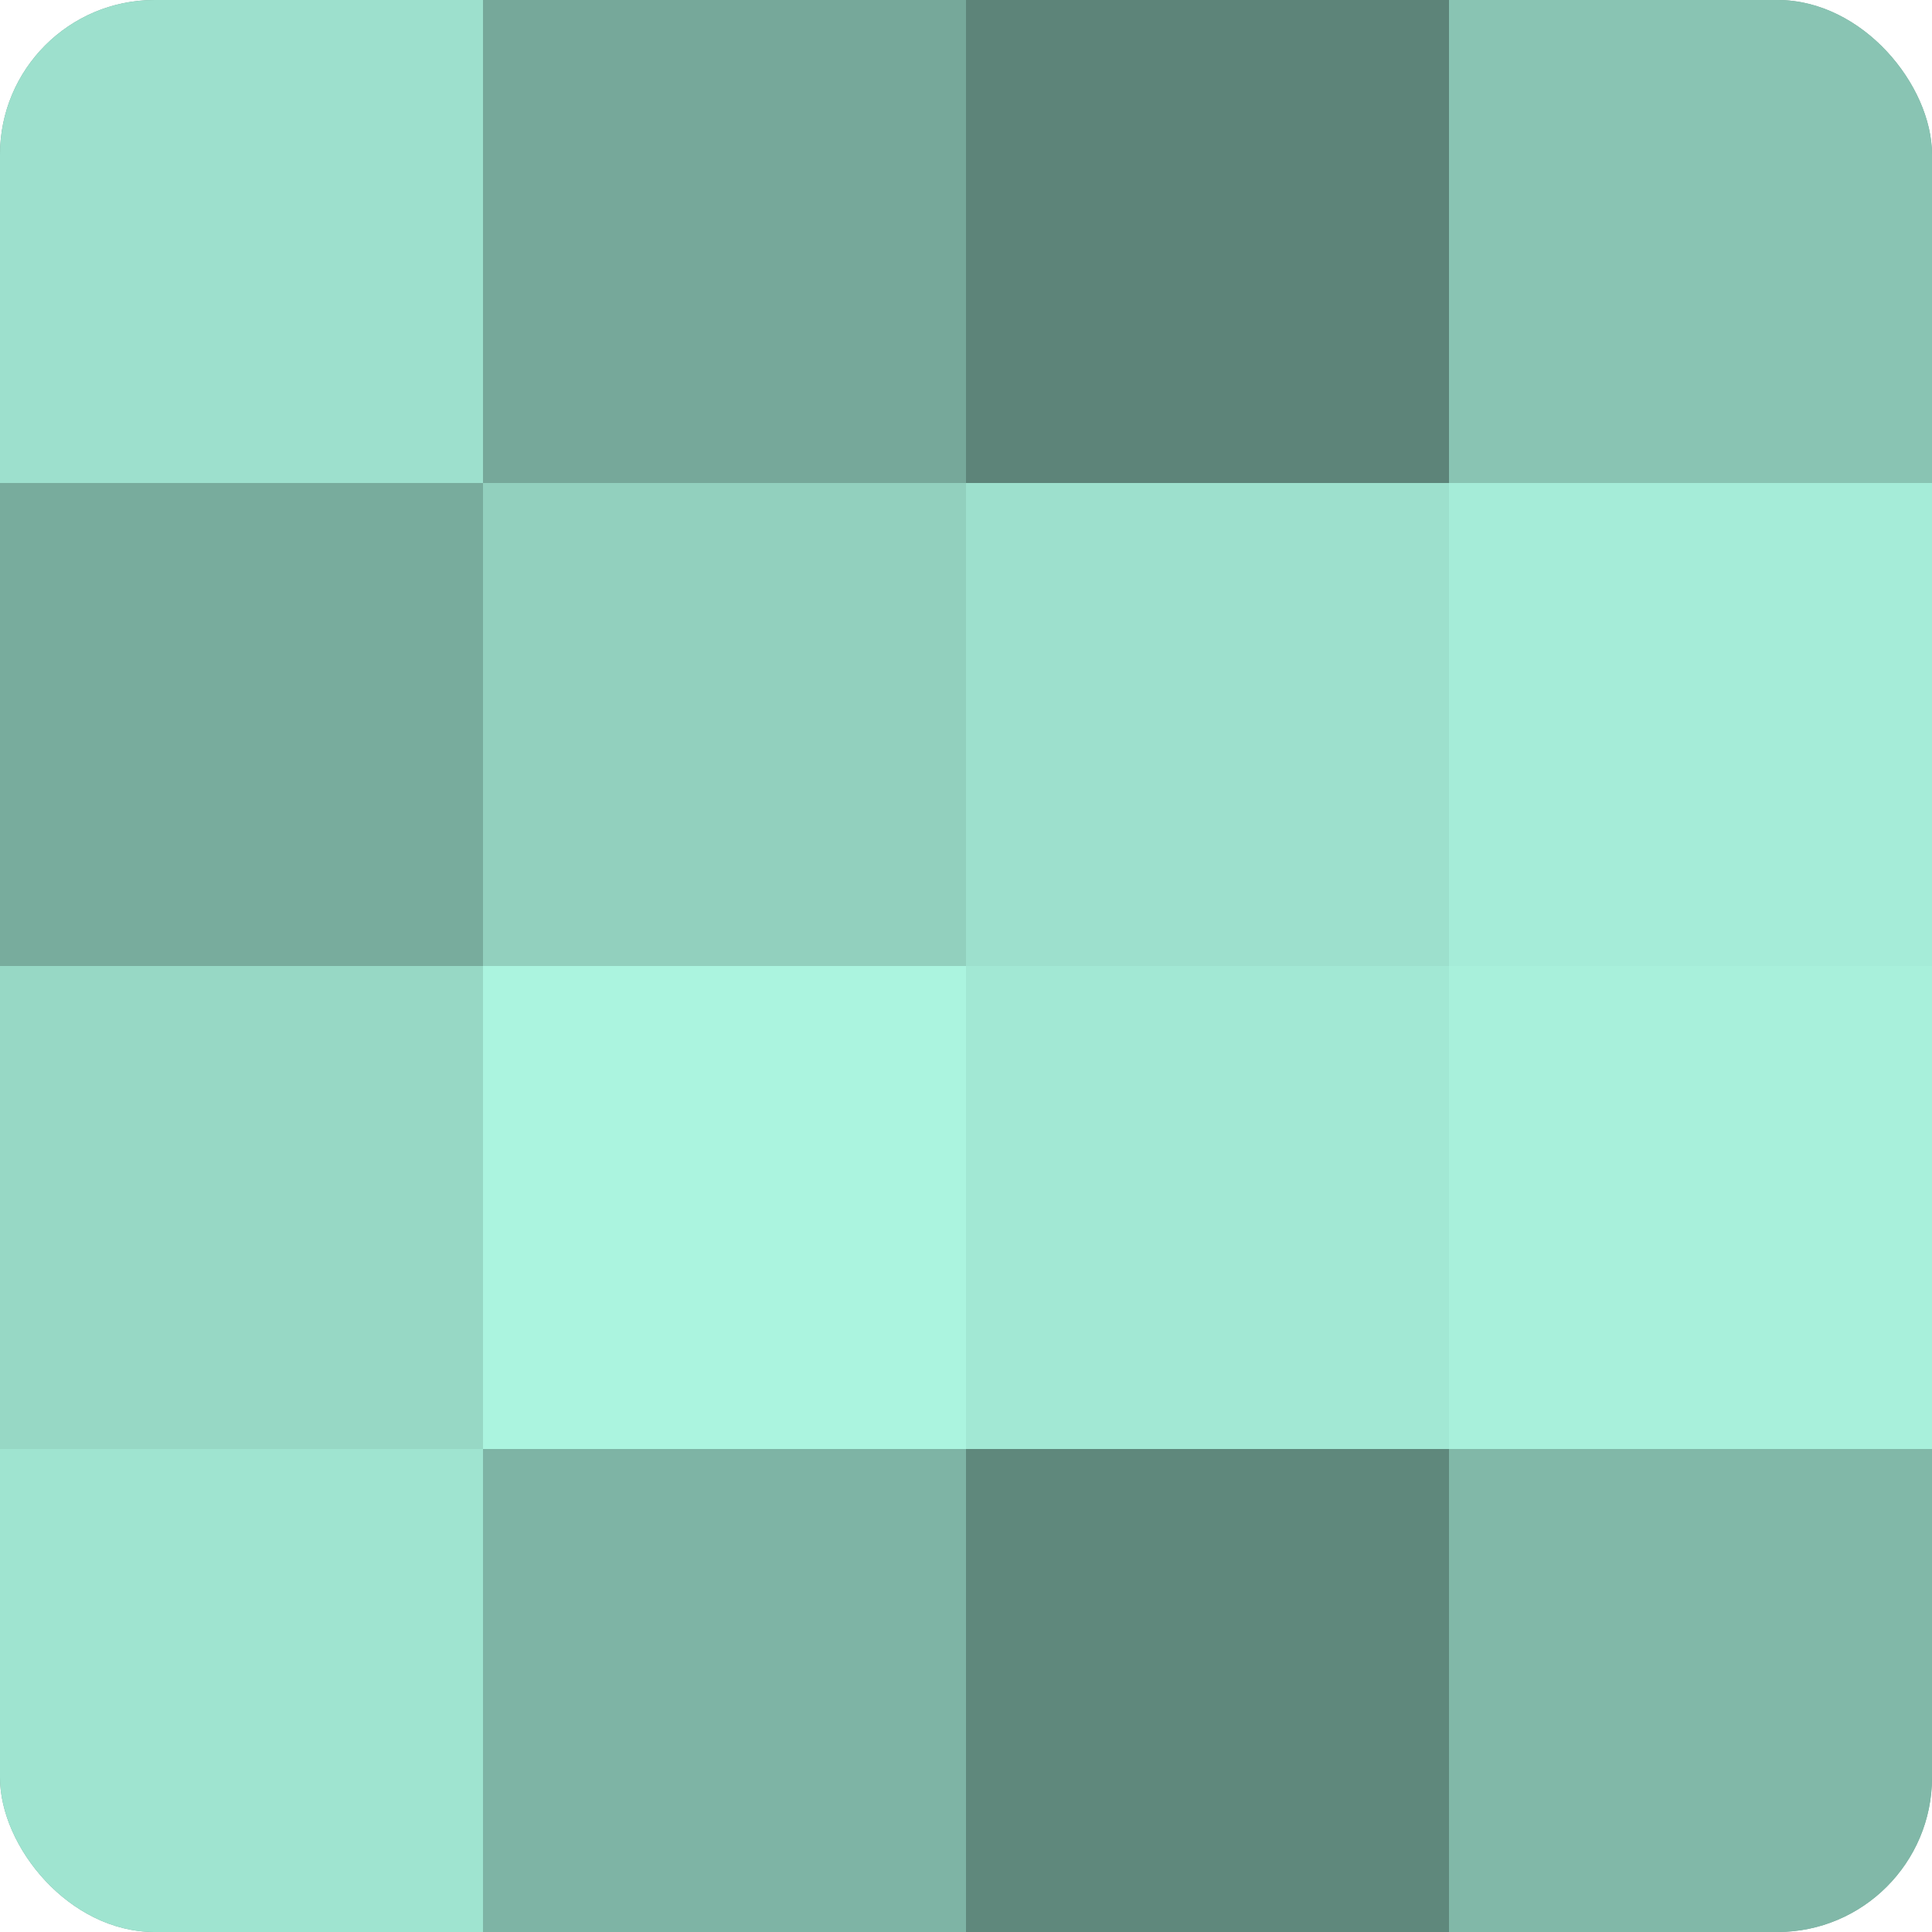
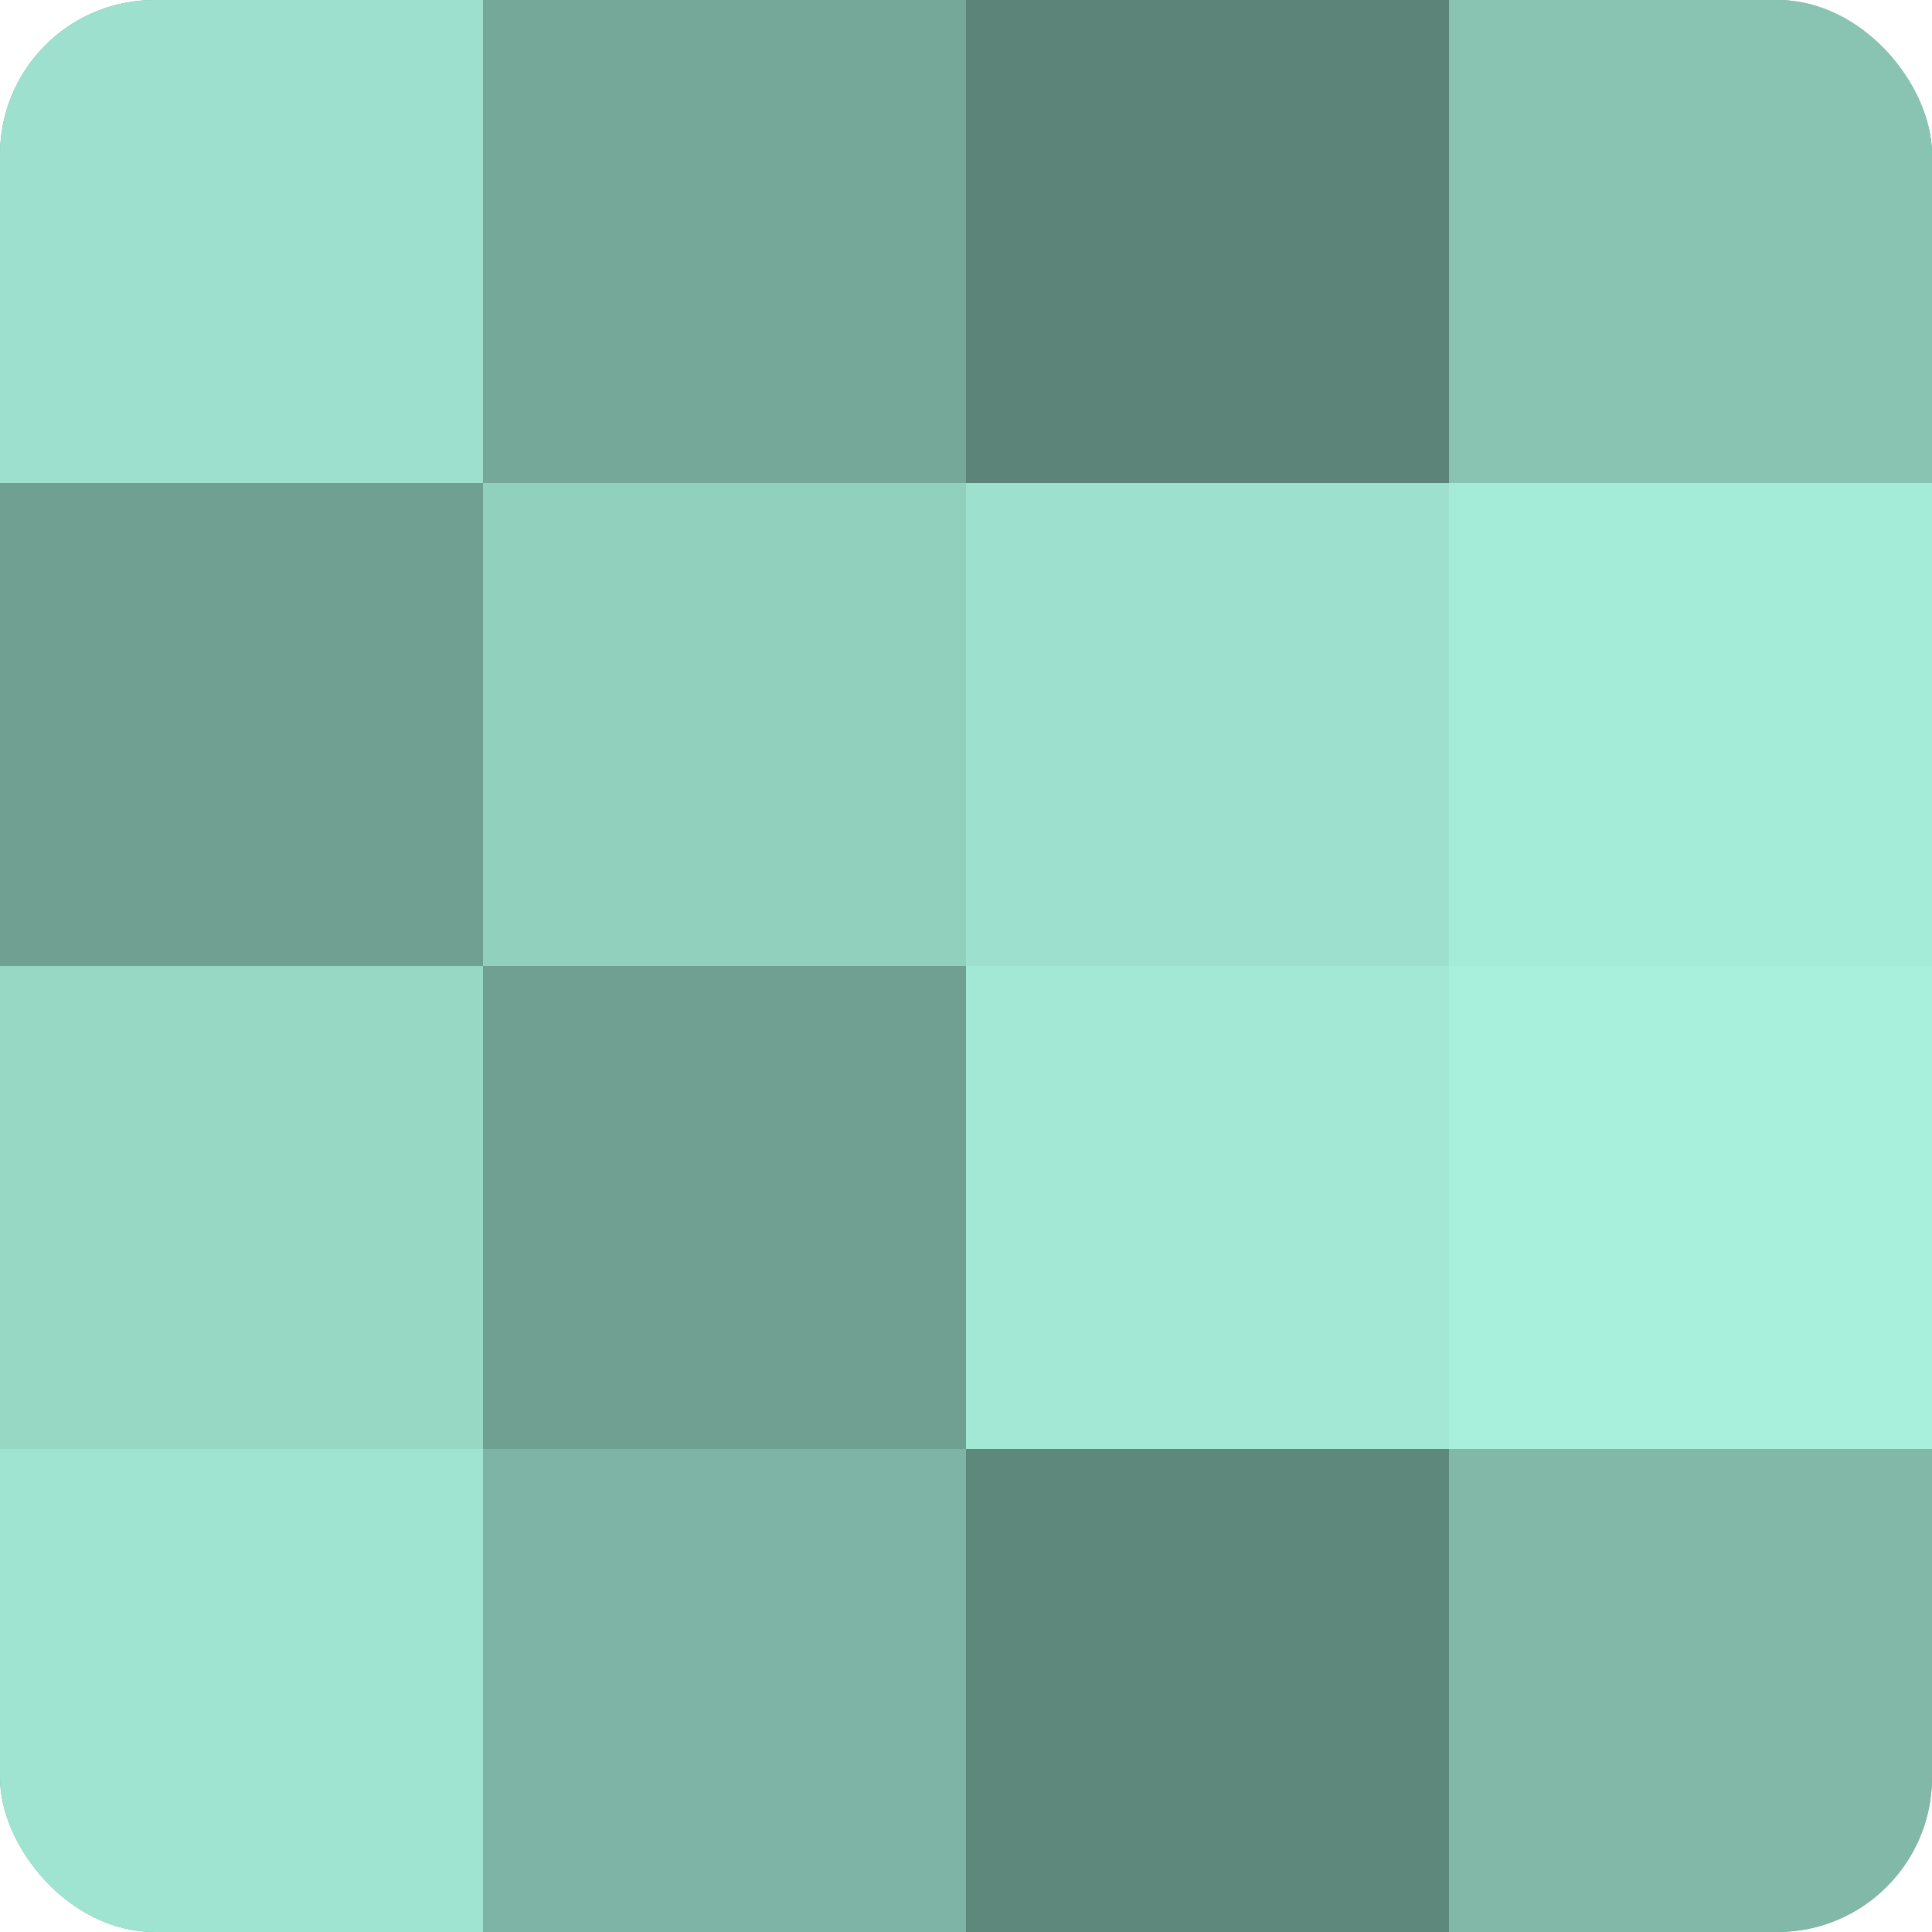
<svg xmlns="http://www.w3.org/2000/svg" width="60" height="60" viewBox="0 0 100 100" preserveAspectRatio="xMidYMid meet">
  <defs>
    <clipPath id="c" width="100" height="100">
      <rect width="100" height="100" rx="8" ry="8" />
    </clipPath>
  </defs>
  <g clip-path="url(#c)">
    <rect width="100" height="100" fill="#70a092" />
    <rect width="25" height="25" fill="#9de0cd" />
-     <rect y="25" width="25" height="25" fill="#78ac9d" />
    <rect y="50" width="25" height="25" fill="#97d8c5" />
    <rect y="75" width="25" height="25" fill="#9fe4d0" />
    <rect x="25" width="25" height="25" fill="#76a89a" />
    <rect x="25" y="25" width="25" height="25" fill="#92d0be" />
-     <rect x="25" y="50" width="25" height="25" fill="#abf4df" />
    <rect x="25" y="75" width="25" height="25" fill="#7eb4a5" />
    <rect x="50" width="25" height="25" fill="#5d8479" />
    <rect x="50" y="25" width="25" height="25" fill="#9de0cd" />
    <rect x="50" y="50" width="25" height="25" fill="#a2e8d4" />
    <rect x="50" y="75" width="25" height="25" fill="#5f887c" />
    <rect x="75" width="25" height="25" fill="#89c4b3" />
    <rect x="75" y="25" width="25" height="25" fill="#a5ecd8" />
    <rect x="75" y="50" width="25" height="25" fill="#a8f0db" />
    <rect x="75" y="75" width="25" height="25" fill="#81b8a8" />
  </g>
</svg>